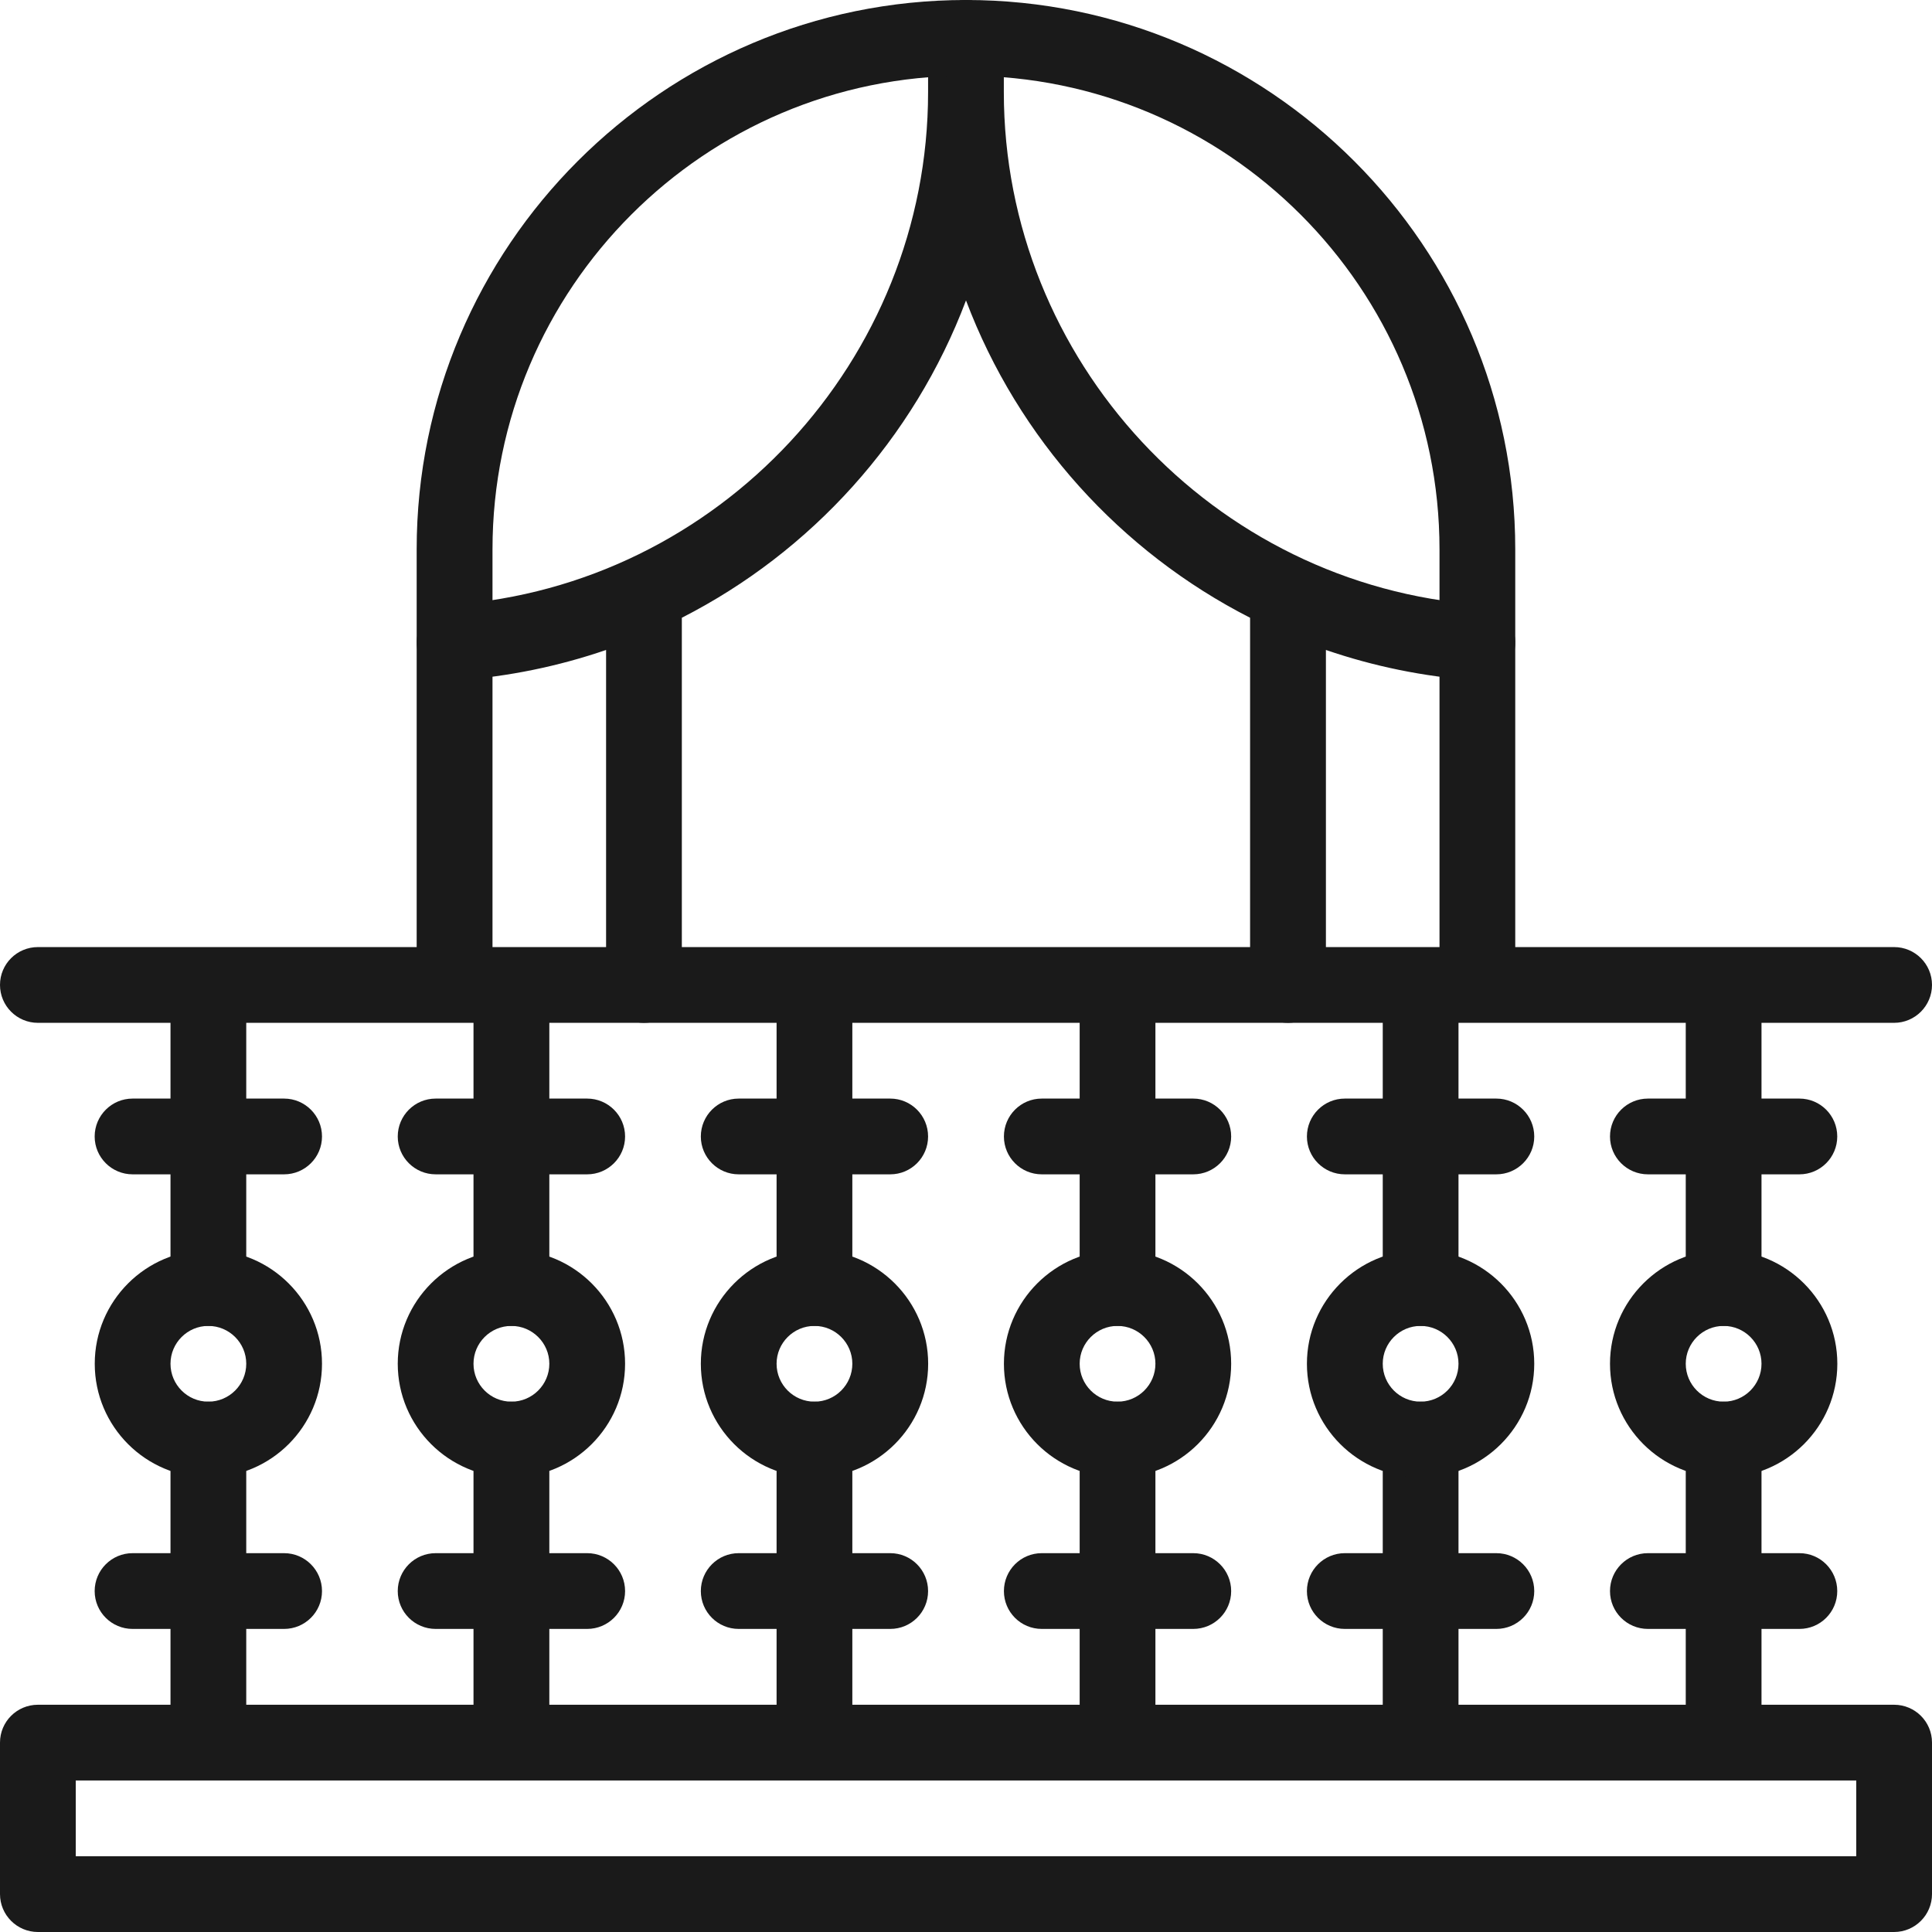
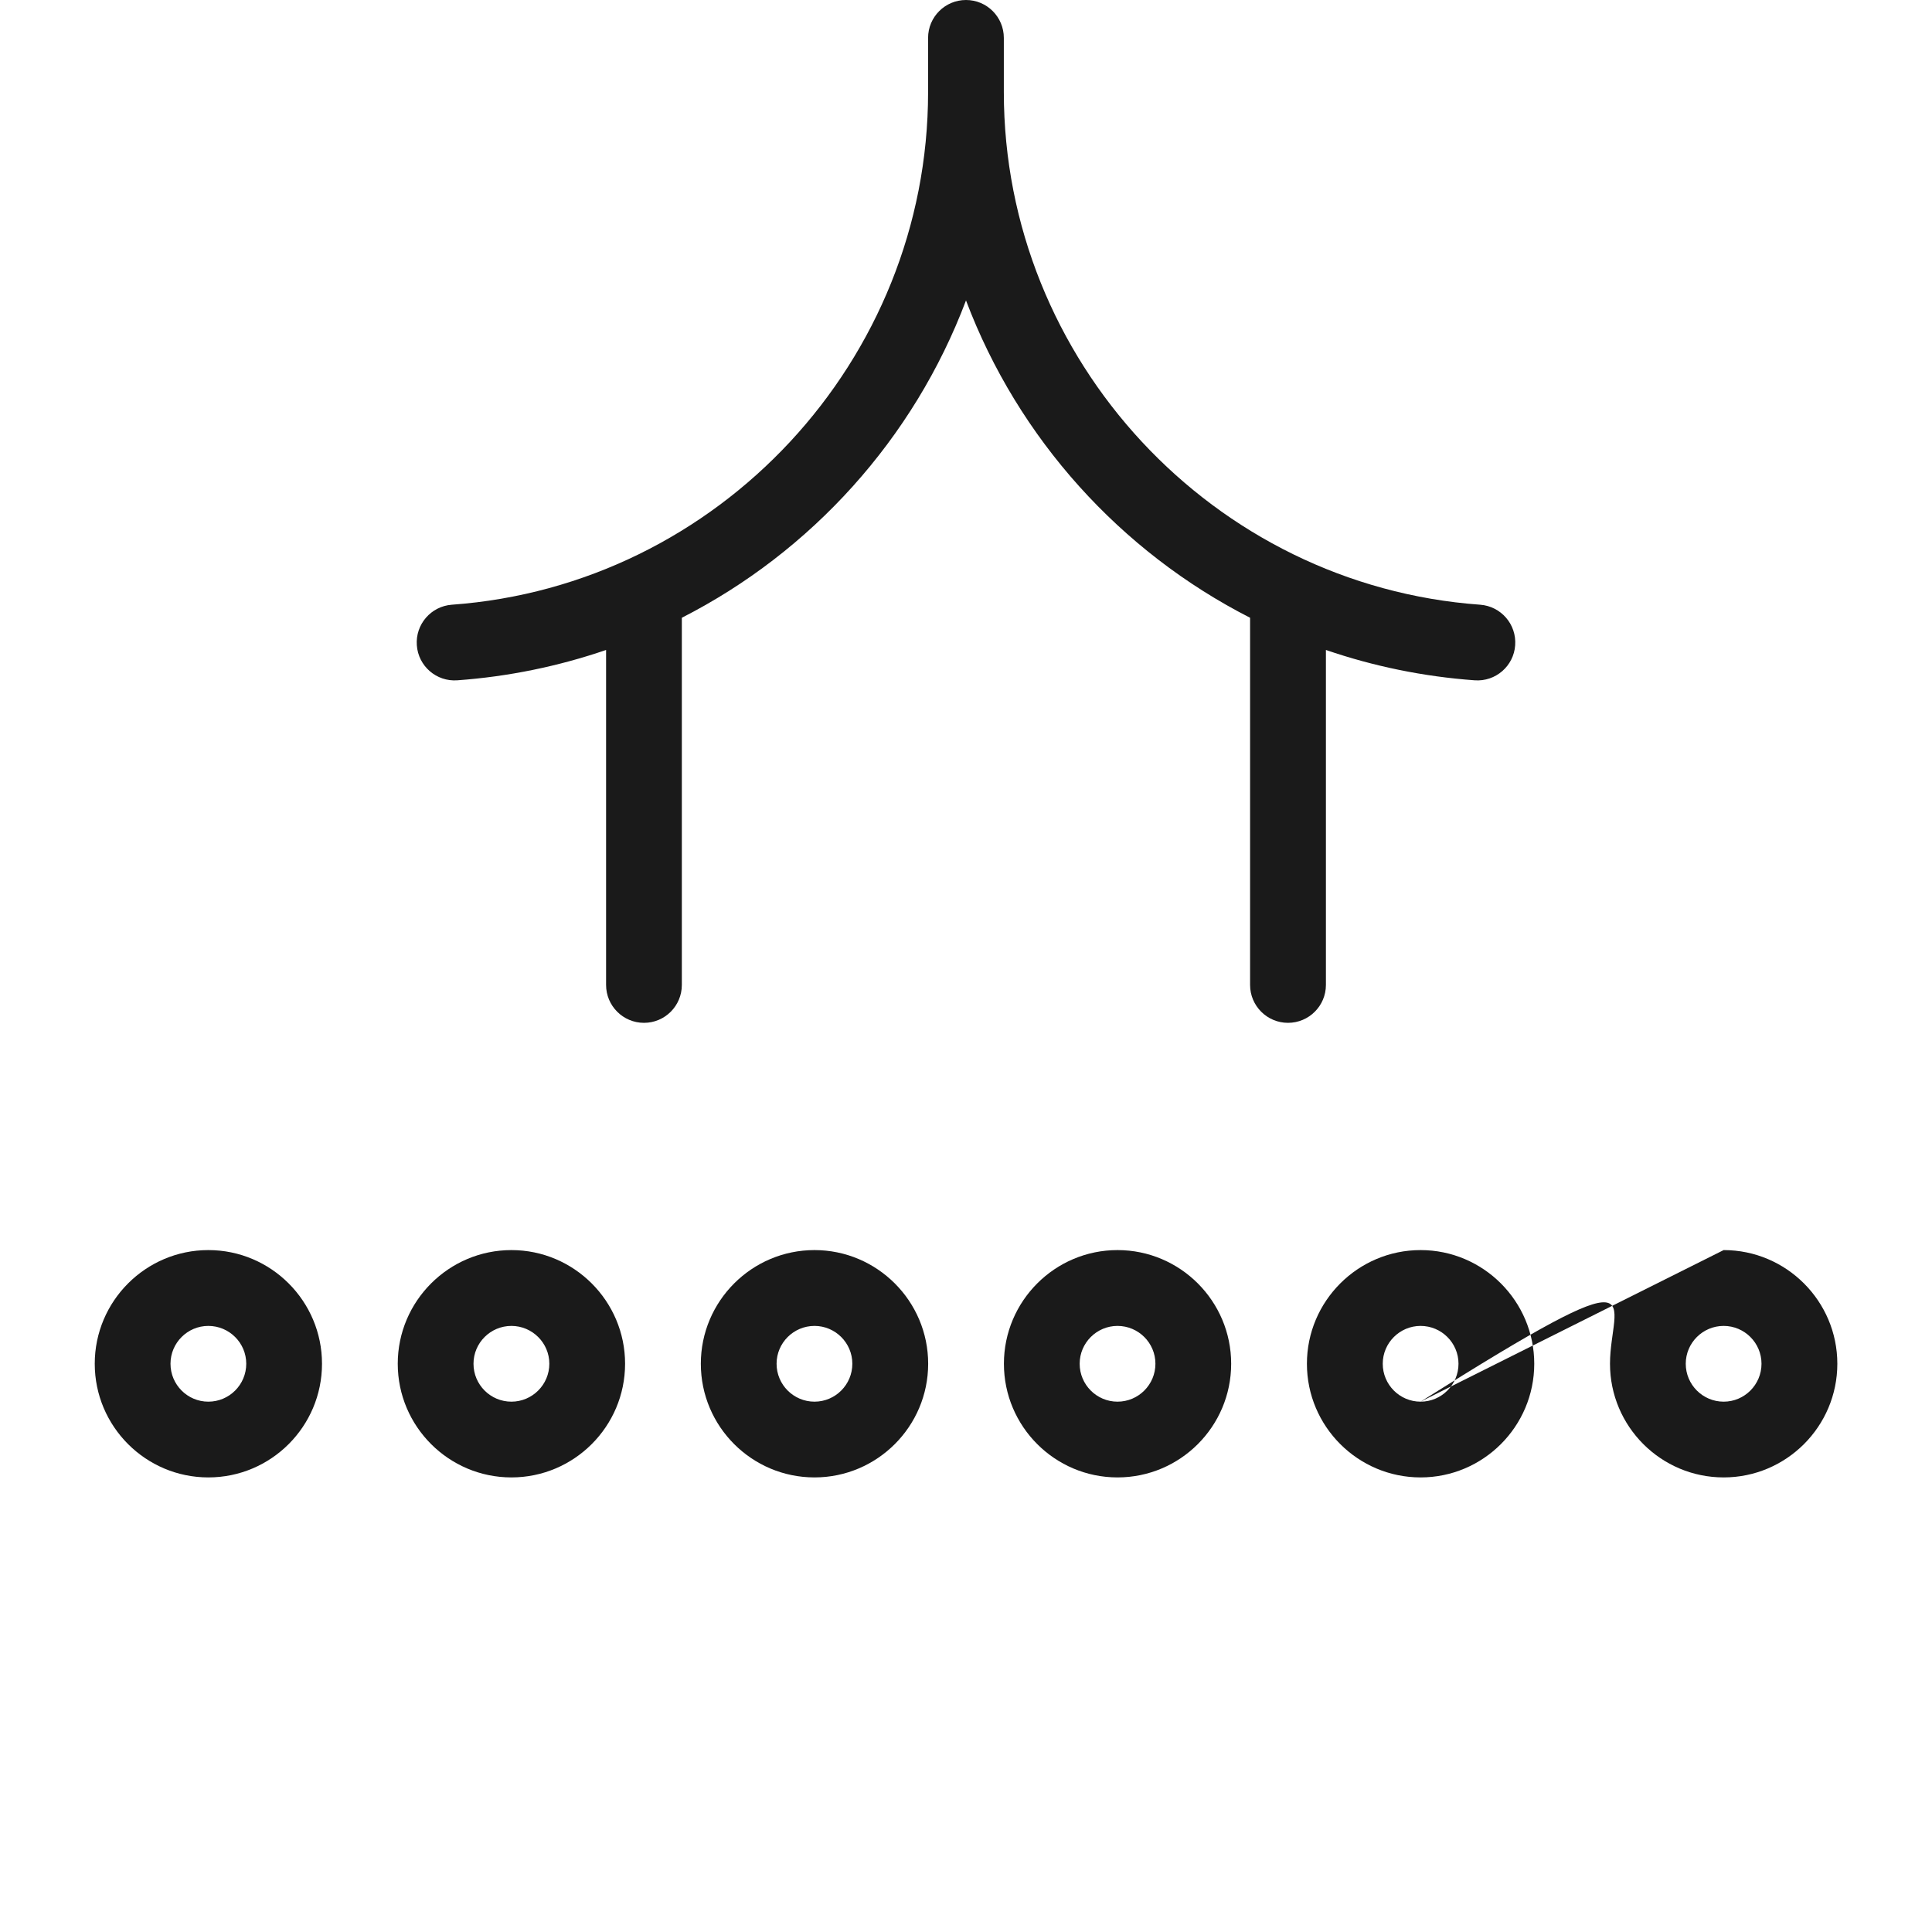
<svg xmlns="http://www.w3.org/2000/svg" width="24" height="24" viewBox="0 0 24 24" fill="none">
  <g clip-path="url(#clip0_69_64)">
    <path d="M16.471 12.235V8.074C17.062 8.277 17.683 8.405 18.319 8.451C18.58 8.47 18.804 8.273 18.822 8.016C18.841 7.756 18.646 7.531 18.387 7.512C15.069 7.272 12.47 4.475 12.47 1.145V0.471C12.47 0.211 12.26 0 12 0C11.74 0 11.529 0.211 11.529 0.471V1.145C11.529 4.475 8.931 7.272 5.613 7.512C5.354 7.531 5.159 7.756 5.178 8.016C5.196 8.273 5.42 8.47 5.681 8.451C6.317 8.405 6.937 8.277 7.529 8.074V12.235C7.529 12.495 7.74 12.706 8 12.706C8.26 12.706 8.47 12.495 8.47 12.235V7.674C10.075 6.856 11.351 5.453 12 3.732C12.649 5.452 13.923 6.855 15.529 7.674V12.235C15.529 12.495 15.74 12.706 16 12.706C16.26 12.706 16.471 12.495 16.471 12.235Z" fill="#1A1A1A" />
-     <path d="M23.529 21.177H21.882V20.235H22.353C22.613 20.235 22.823 20.025 22.823 19.765C22.823 19.505 22.613 19.294 22.353 19.294H21.882V17.882C21.882 17.622 21.672 17.412 21.412 17.412C21.152 17.412 20.941 17.622 20.941 17.882V19.294H20.471C20.211 19.294 20 19.505 20 19.765C20 20.025 20.211 20.235 20.471 20.235H20.941V21.177H18.118V20.235H18.588C18.848 20.235 19.059 20.025 19.059 19.765C19.059 19.505 18.848 19.294 18.588 19.294H18.118V17.882C18.118 17.622 17.907 17.412 17.647 17.412C17.387 17.412 17.177 17.622 17.177 17.882V19.294H16.706C16.446 19.294 16.235 19.505 16.235 19.765C16.235 20.025 16.446 20.235 16.706 20.235H17.177V21.177H14.353V20.235H14.823C15.083 20.235 15.294 20.025 15.294 19.765C15.294 19.505 15.083 19.294 14.823 19.294H14.353V17.882C14.353 17.622 14.142 17.412 13.882 17.412C13.623 17.412 13.412 17.622 13.412 17.882V19.294H12.941C12.681 19.294 12.471 19.505 12.471 19.765C12.471 20.025 12.681 20.235 12.941 20.235H13.412V21.177H10.588V20.235H11.059C11.319 20.235 11.529 20.025 11.529 19.765C11.529 19.505 11.319 19.294 11.059 19.294H10.588V17.882C10.588 17.622 10.378 17.412 10.118 17.412C9.858 17.412 9.647 17.622 9.647 17.882V19.294H9.176C8.917 19.294 8.706 19.505 8.706 19.765C8.706 20.025 8.917 20.235 9.176 20.235H9.647V21.177H6.824V20.235H7.294C7.554 20.235 7.765 20.025 7.765 19.765C7.765 19.505 7.554 19.294 7.294 19.294H6.824V17.882C6.824 17.622 6.613 17.412 6.353 17.412C6.093 17.412 5.882 17.622 5.882 17.882V19.294H5.412C5.152 19.294 4.941 19.505 4.941 19.765C4.941 20.025 5.152 20.235 5.412 20.235H5.882V21.177H3.059V20.235H3.529C3.789 20.235 4 20.025 4 19.765C4 19.505 3.789 19.294 3.529 19.294H3.059V17.882C3.059 17.622 2.848 17.412 2.588 17.412C2.328 17.412 2.118 17.622 2.118 17.882V19.294H1.647C1.387 19.294 1.176 19.505 1.176 19.765C1.176 20.025 1.387 20.235 1.647 20.235H2.118V21.177H0.471C0.211 21.177 0 21.387 0 21.647V23.529C0 23.789 0.211 24 0.471 24H23.529C23.789 24 24 23.789 24 23.529V21.647C24 21.387 23.789 21.177 23.529 21.177ZM23.059 23.059H0.941V22.118H23.059V23.059ZM0.471 12.706H2.118V13.647H1.647C1.387 13.647 1.176 13.858 1.176 14.118C1.176 14.377 1.387 14.588 1.647 14.588H2.118V16C2.118 16.26 2.328 16.471 2.588 16.471C2.848 16.471 3.059 16.26 3.059 16V14.588H3.529C3.789 14.588 4 14.377 4 14.118C4 13.858 3.789 13.647 3.529 13.647H3.059V12.706C3.91 12.706 4.585 12.706 5.882 12.706V13.647H5.412C5.152 13.647 4.941 13.858 4.941 14.118C4.941 14.377 5.152 14.588 5.412 14.588H5.882V16C5.882 16.26 6.093 16.471 6.353 16.471C6.613 16.471 6.824 16.26 6.824 16V14.588H7.294C7.554 14.588 7.765 14.377 7.765 14.118C7.765 13.858 7.554 13.647 7.294 13.647H6.824V12.706H9.647V13.647H9.176C8.917 13.647 8.706 13.858 8.706 14.118C8.706 14.377 8.917 14.588 9.176 14.588H9.647V16C9.647 16.26 9.858 16.471 10.118 16.471C10.378 16.471 10.588 16.26 10.588 16V14.588H11.059C11.319 14.588 11.529 14.377 11.529 14.118C11.529 13.858 11.319 13.647 11.059 13.647H10.588V12.706H13.412V13.647H12.941C12.681 13.647 12.471 13.858 12.471 14.118C12.471 14.377 12.681 14.588 12.941 14.588H13.412V16C13.412 16.26 13.623 16.471 13.882 16.471C14.142 16.471 14.353 16.26 14.353 16V14.588H14.823C15.083 14.588 15.294 14.377 15.294 14.118C15.294 13.858 15.083 13.647 14.823 13.647H14.353V12.706H17.177V13.647H16.706C16.446 13.647 16.235 13.858 16.235 14.118C16.235 14.377 16.446 14.588 16.706 14.588H17.177V16C17.177 16.26 17.387 16.471 17.647 16.471C17.907 16.471 18.118 16.26 18.118 16V14.588H18.588C18.848 14.588 19.059 14.377 19.059 14.118C19.059 13.858 18.848 13.647 18.588 13.647H18.118V12.706C19.004 12.706 19.671 12.706 20.941 12.706V13.647H20.471C20.211 13.647 20 13.858 20 14.118C20 14.377 20.211 14.588 20.471 14.588H20.941V16C20.941 16.26 21.152 16.471 21.412 16.471C21.672 16.471 21.882 16.26 21.882 16V14.588H22.353C22.613 14.588 22.823 14.377 22.823 14.118C22.823 13.858 22.613 13.647 22.353 13.647H21.882V12.706H23.529C23.789 12.706 24 12.495 24 12.235C24 11.975 23.789 11.765 23.529 11.765H18.823V6.824C18.823 3.061 15.762 0 12 0C8.238 0 5.176 3.061 5.176 6.824V11.765H0.471C0.211 11.765 0 11.975 0 12.235C0 12.495 0.211 12.706 0.471 12.706ZM6.118 6.824C6.118 3.58 8.756 0.941 12 0.941C15.243 0.941 17.882 3.58 17.882 6.824V11.765H6.118V6.824Z" fill="#1A1A1A" />
-     <path d="M2.588 15.529C1.81 15.529 1.177 16.163 1.177 16.941C1.177 17.72 1.81 18.353 2.588 18.353C3.367 18.353 4 17.72 4 16.941C4 16.163 3.367 15.529 2.588 15.529ZM2.588 17.412C2.329 17.412 2.118 17.201 2.118 16.941C2.118 16.682 2.329 16.471 2.588 16.471C2.848 16.471 3.059 16.682 3.059 16.941C3.059 17.201 2.848 17.412 2.588 17.412ZM6.353 15.529C5.575 15.529 4.941 16.163 4.941 16.941C4.941 17.72 5.575 18.353 6.353 18.353C7.131 18.353 7.765 17.72 7.765 16.941C7.765 16.163 7.131 15.529 6.353 15.529ZM6.353 17.412C6.093 17.412 5.882 17.201 5.882 16.941C5.882 16.682 6.093 16.471 6.353 16.471C6.612 16.471 6.824 16.682 6.824 16.941C6.824 17.201 6.612 17.412 6.353 17.412ZM10.118 15.529C9.339 15.529 8.706 16.163 8.706 16.941C8.706 17.72 9.339 18.353 10.118 18.353C10.896 18.353 11.53 17.72 11.53 16.941C11.53 16.163 10.896 15.529 10.118 15.529ZM10.118 17.412C9.858 17.412 9.647 17.201 9.647 16.941C9.647 16.682 9.858 16.471 10.118 16.471C10.377 16.471 10.588 16.682 10.588 16.941C10.588 17.201 10.377 17.412 10.118 17.412ZM13.882 15.529C13.104 15.529 12.471 16.163 12.471 16.941C12.471 17.72 13.104 18.353 13.882 18.353C14.661 18.353 15.294 17.72 15.294 16.941C15.294 16.163 14.661 15.529 13.882 15.529ZM13.882 17.412C13.623 17.412 13.412 17.201 13.412 16.941C13.412 16.682 13.623 16.471 13.882 16.471C14.142 16.471 14.353 16.682 14.353 16.941C14.353 17.201 14.142 17.412 13.882 17.412ZM17.647 15.529C16.869 15.529 16.235 16.163 16.235 16.941C16.235 17.72 16.869 18.353 17.647 18.353C18.425 18.353 19.059 17.72 19.059 16.941C19.059 16.163 18.425 15.529 17.647 15.529ZM17.647 17.412C17.388 17.412 17.177 17.201 17.177 16.941C17.177 16.682 17.388 16.471 17.647 16.471C17.907 16.471 18.118 16.682 18.118 16.941C18.118 17.201 17.907 17.412 17.647 17.412ZM21.412 15.529C20.633 15.529 20 16.163 20 16.941C20 17.72 20.633 18.353 21.412 18.353C22.19 18.353 22.824 17.72 22.824 16.941C22.824 16.163 22.19 15.529 21.412 15.529ZM21.412 17.412C21.152 17.412 20.941 17.201 20.941 16.941C20.941 16.682 21.152 16.471 21.412 16.471C21.671 16.471 21.882 16.682 21.882 16.941C21.882 17.201 21.671 17.412 21.412 17.412Z" fill="#1A1A1A" />
+     <path d="M2.588 15.529C1.81 15.529 1.177 16.163 1.177 16.941C1.177 17.72 1.81 18.353 2.588 18.353C3.367 18.353 4 17.72 4 16.941C4 16.163 3.367 15.529 2.588 15.529ZM2.588 17.412C2.329 17.412 2.118 17.201 2.118 16.941C2.118 16.682 2.329 16.471 2.588 16.471C2.848 16.471 3.059 16.682 3.059 16.941C3.059 17.201 2.848 17.412 2.588 17.412ZM6.353 15.529C5.575 15.529 4.941 16.163 4.941 16.941C4.941 17.72 5.575 18.353 6.353 18.353C7.131 18.353 7.765 17.72 7.765 16.941C7.765 16.163 7.131 15.529 6.353 15.529ZM6.353 17.412C6.093 17.412 5.882 17.201 5.882 16.941C5.882 16.682 6.093 16.471 6.353 16.471C6.612 16.471 6.824 16.682 6.824 16.941C6.824 17.201 6.612 17.412 6.353 17.412ZM10.118 15.529C9.339 15.529 8.706 16.163 8.706 16.941C8.706 17.72 9.339 18.353 10.118 18.353C10.896 18.353 11.53 17.72 11.53 16.941C11.53 16.163 10.896 15.529 10.118 15.529ZM10.118 17.412C9.858 17.412 9.647 17.201 9.647 16.941C9.647 16.682 9.858 16.471 10.118 16.471C10.377 16.471 10.588 16.682 10.588 16.941C10.588 17.201 10.377 17.412 10.118 17.412ZM13.882 15.529C13.104 15.529 12.471 16.163 12.471 16.941C12.471 17.72 13.104 18.353 13.882 18.353C14.661 18.353 15.294 17.72 15.294 16.941C15.294 16.163 14.661 15.529 13.882 15.529ZM13.882 17.412C13.623 17.412 13.412 17.201 13.412 16.941C13.412 16.682 13.623 16.471 13.882 16.471C14.142 16.471 14.353 16.682 14.353 16.941C14.353 17.201 14.142 17.412 13.882 17.412ZM17.647 15.529C16.869 15.529 16.235 16.163 16.235 16.941C16.235 17.72 16.869 18.353 17.647 18.353C18.425 18.353 19.059 17.72 19.059 16.941C19.059 16.163 18.425 15.529 17.647 15.529ZM17.647 17.412C17.388 17.412 17.177 17.201 17.177 16.941C17.177 16.682 17.388 16.471 17.647 16.471C17.907 16.471 18.118 16.682 18.118 16.941C18.118 17.201 17.907 17.412 17.647 17.412ZC20.633 15.529 20 16.163 20 16.941C20 17.72 20.633 18.353 21.412 18.353C22.19 18.353 22.824 17.72 22.824 16.941C22.824 16.163 22.19 15.529 21.412 15.529ZM21.412 17.412C21.152 17.412 20.941 17.201 20.941 16.941C20.941 16.682 21.152 16.471 21.412 16.471C21.671 16.471 21.882 16.682 21.882 16.941C21.882 17.201 21.671 17.412 21.412 17.412Z" fill="#1A1A1A" />
  </g>
  <defs>
    <clipPath id="clip0_69_64">
      <rect width="24" height="24" fill="white" />
    </clipPath>
  </defs>
</svg>